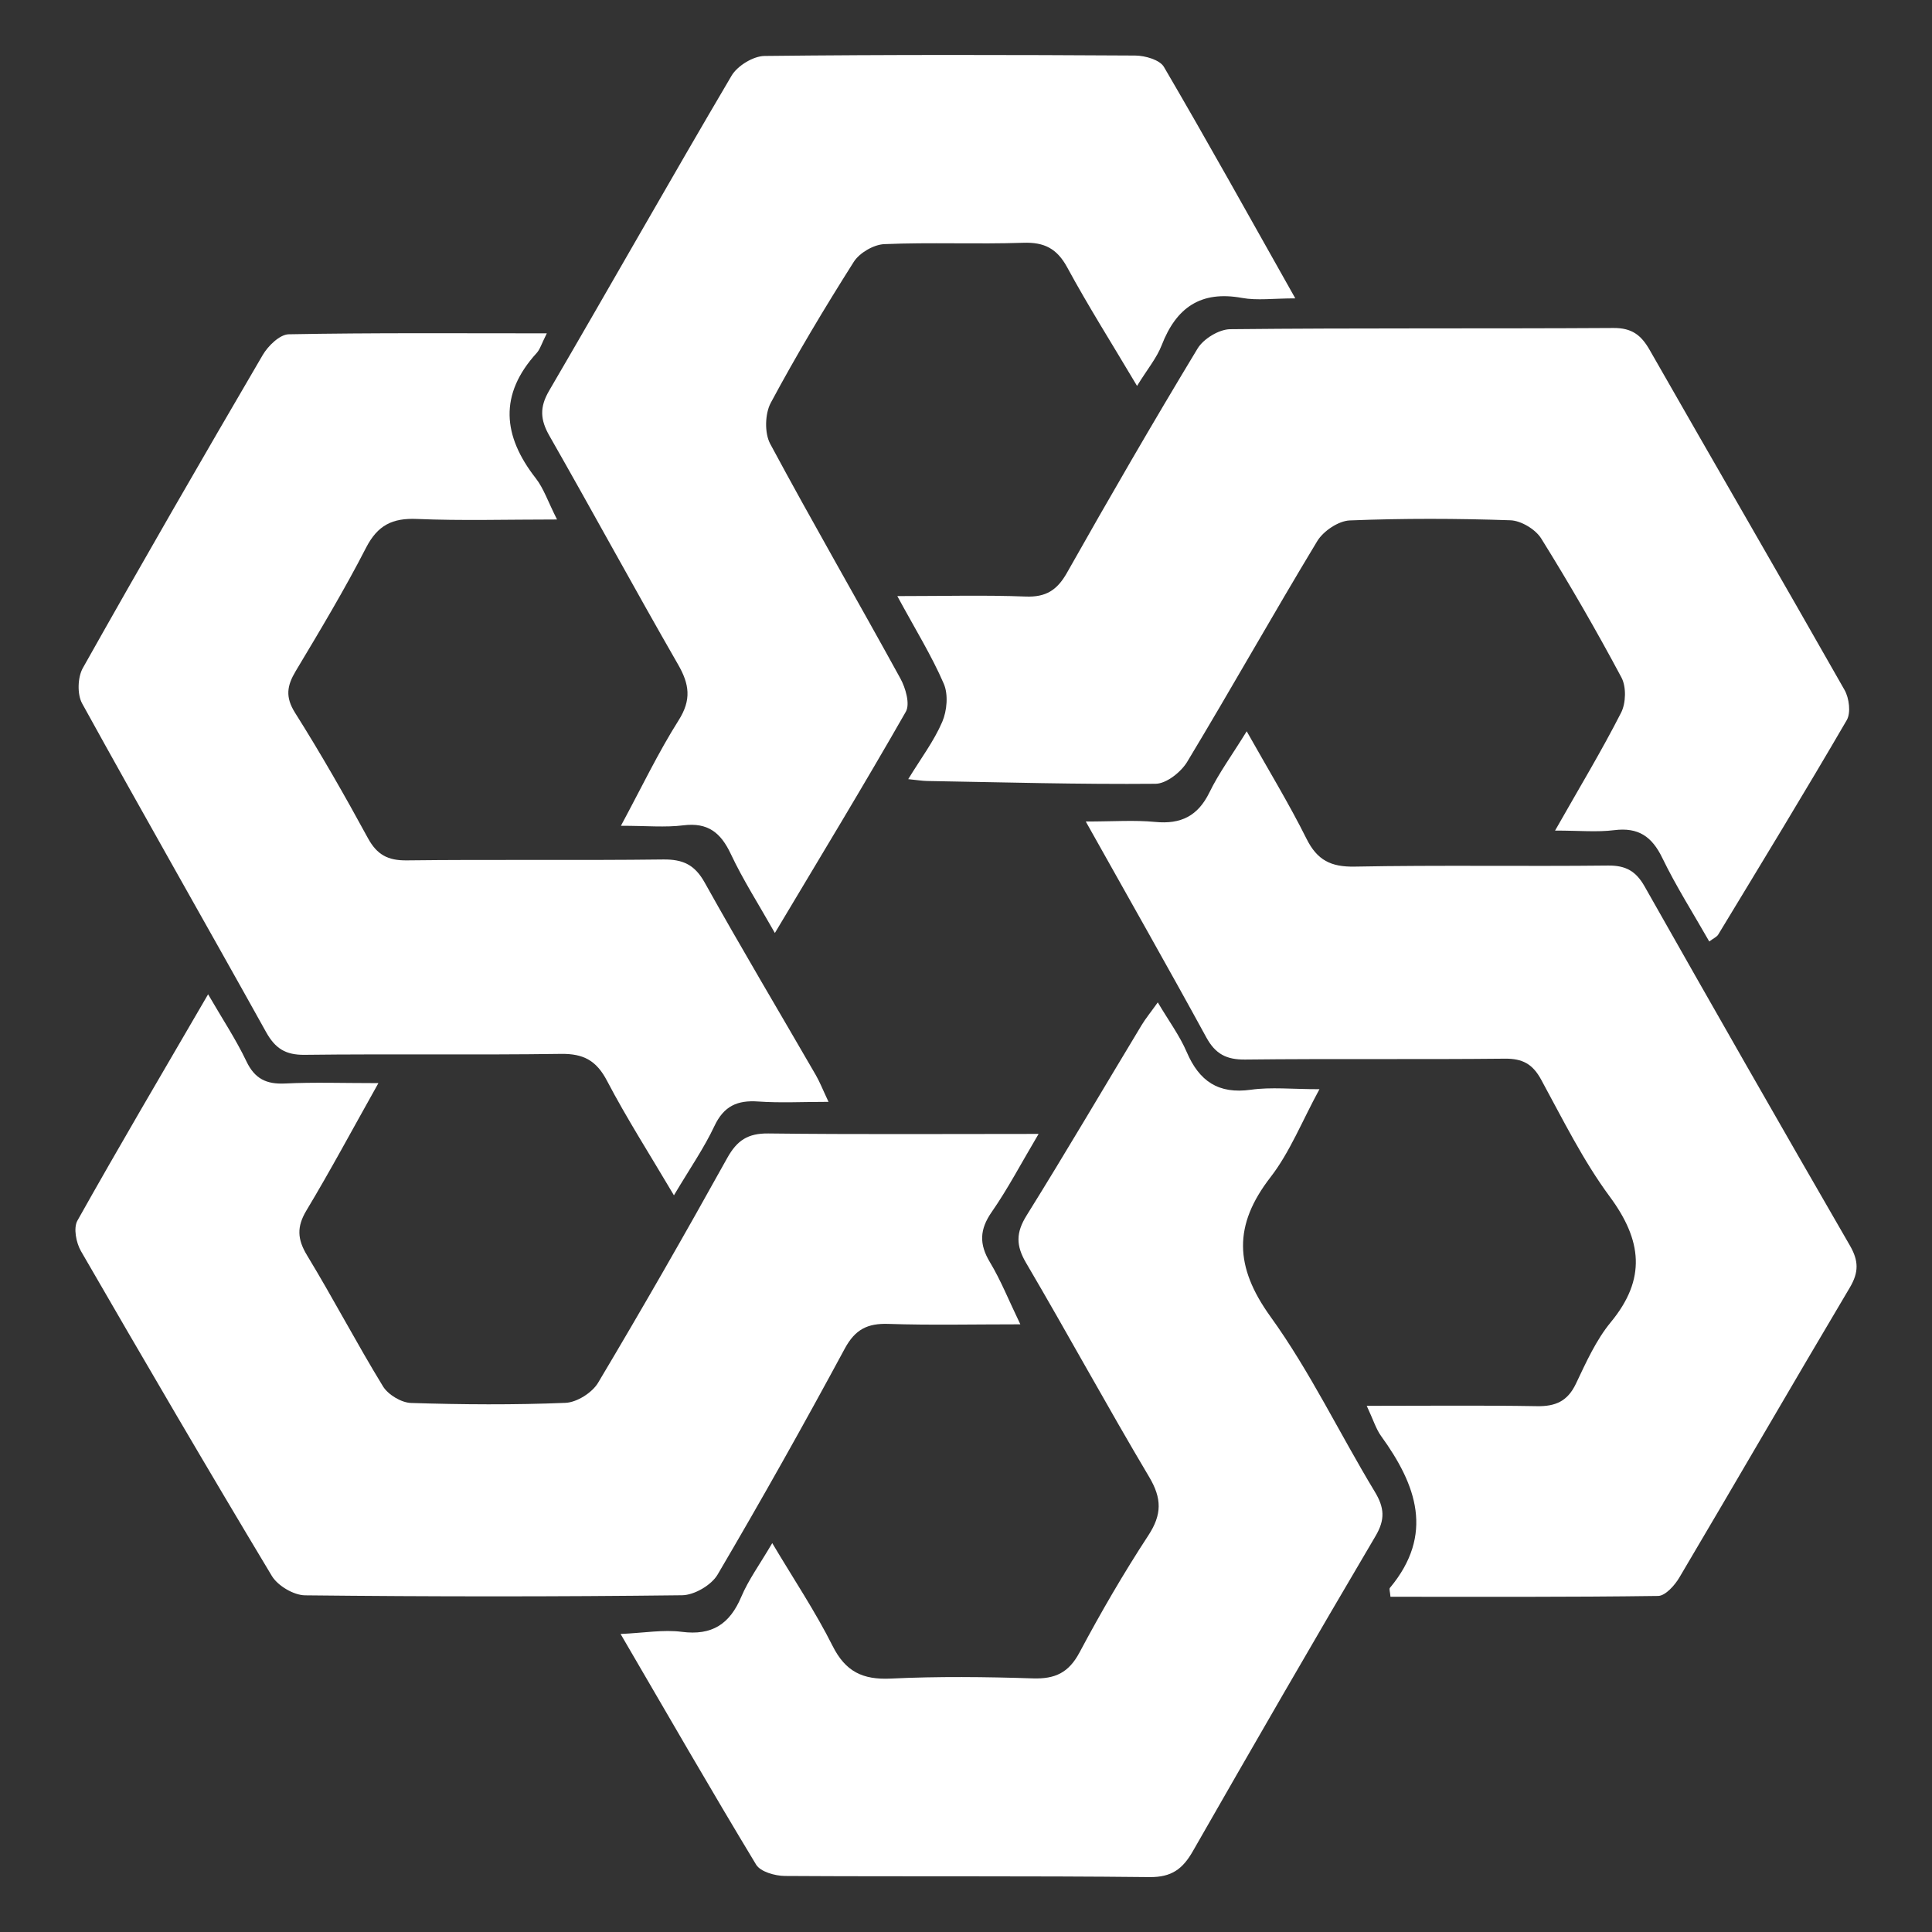
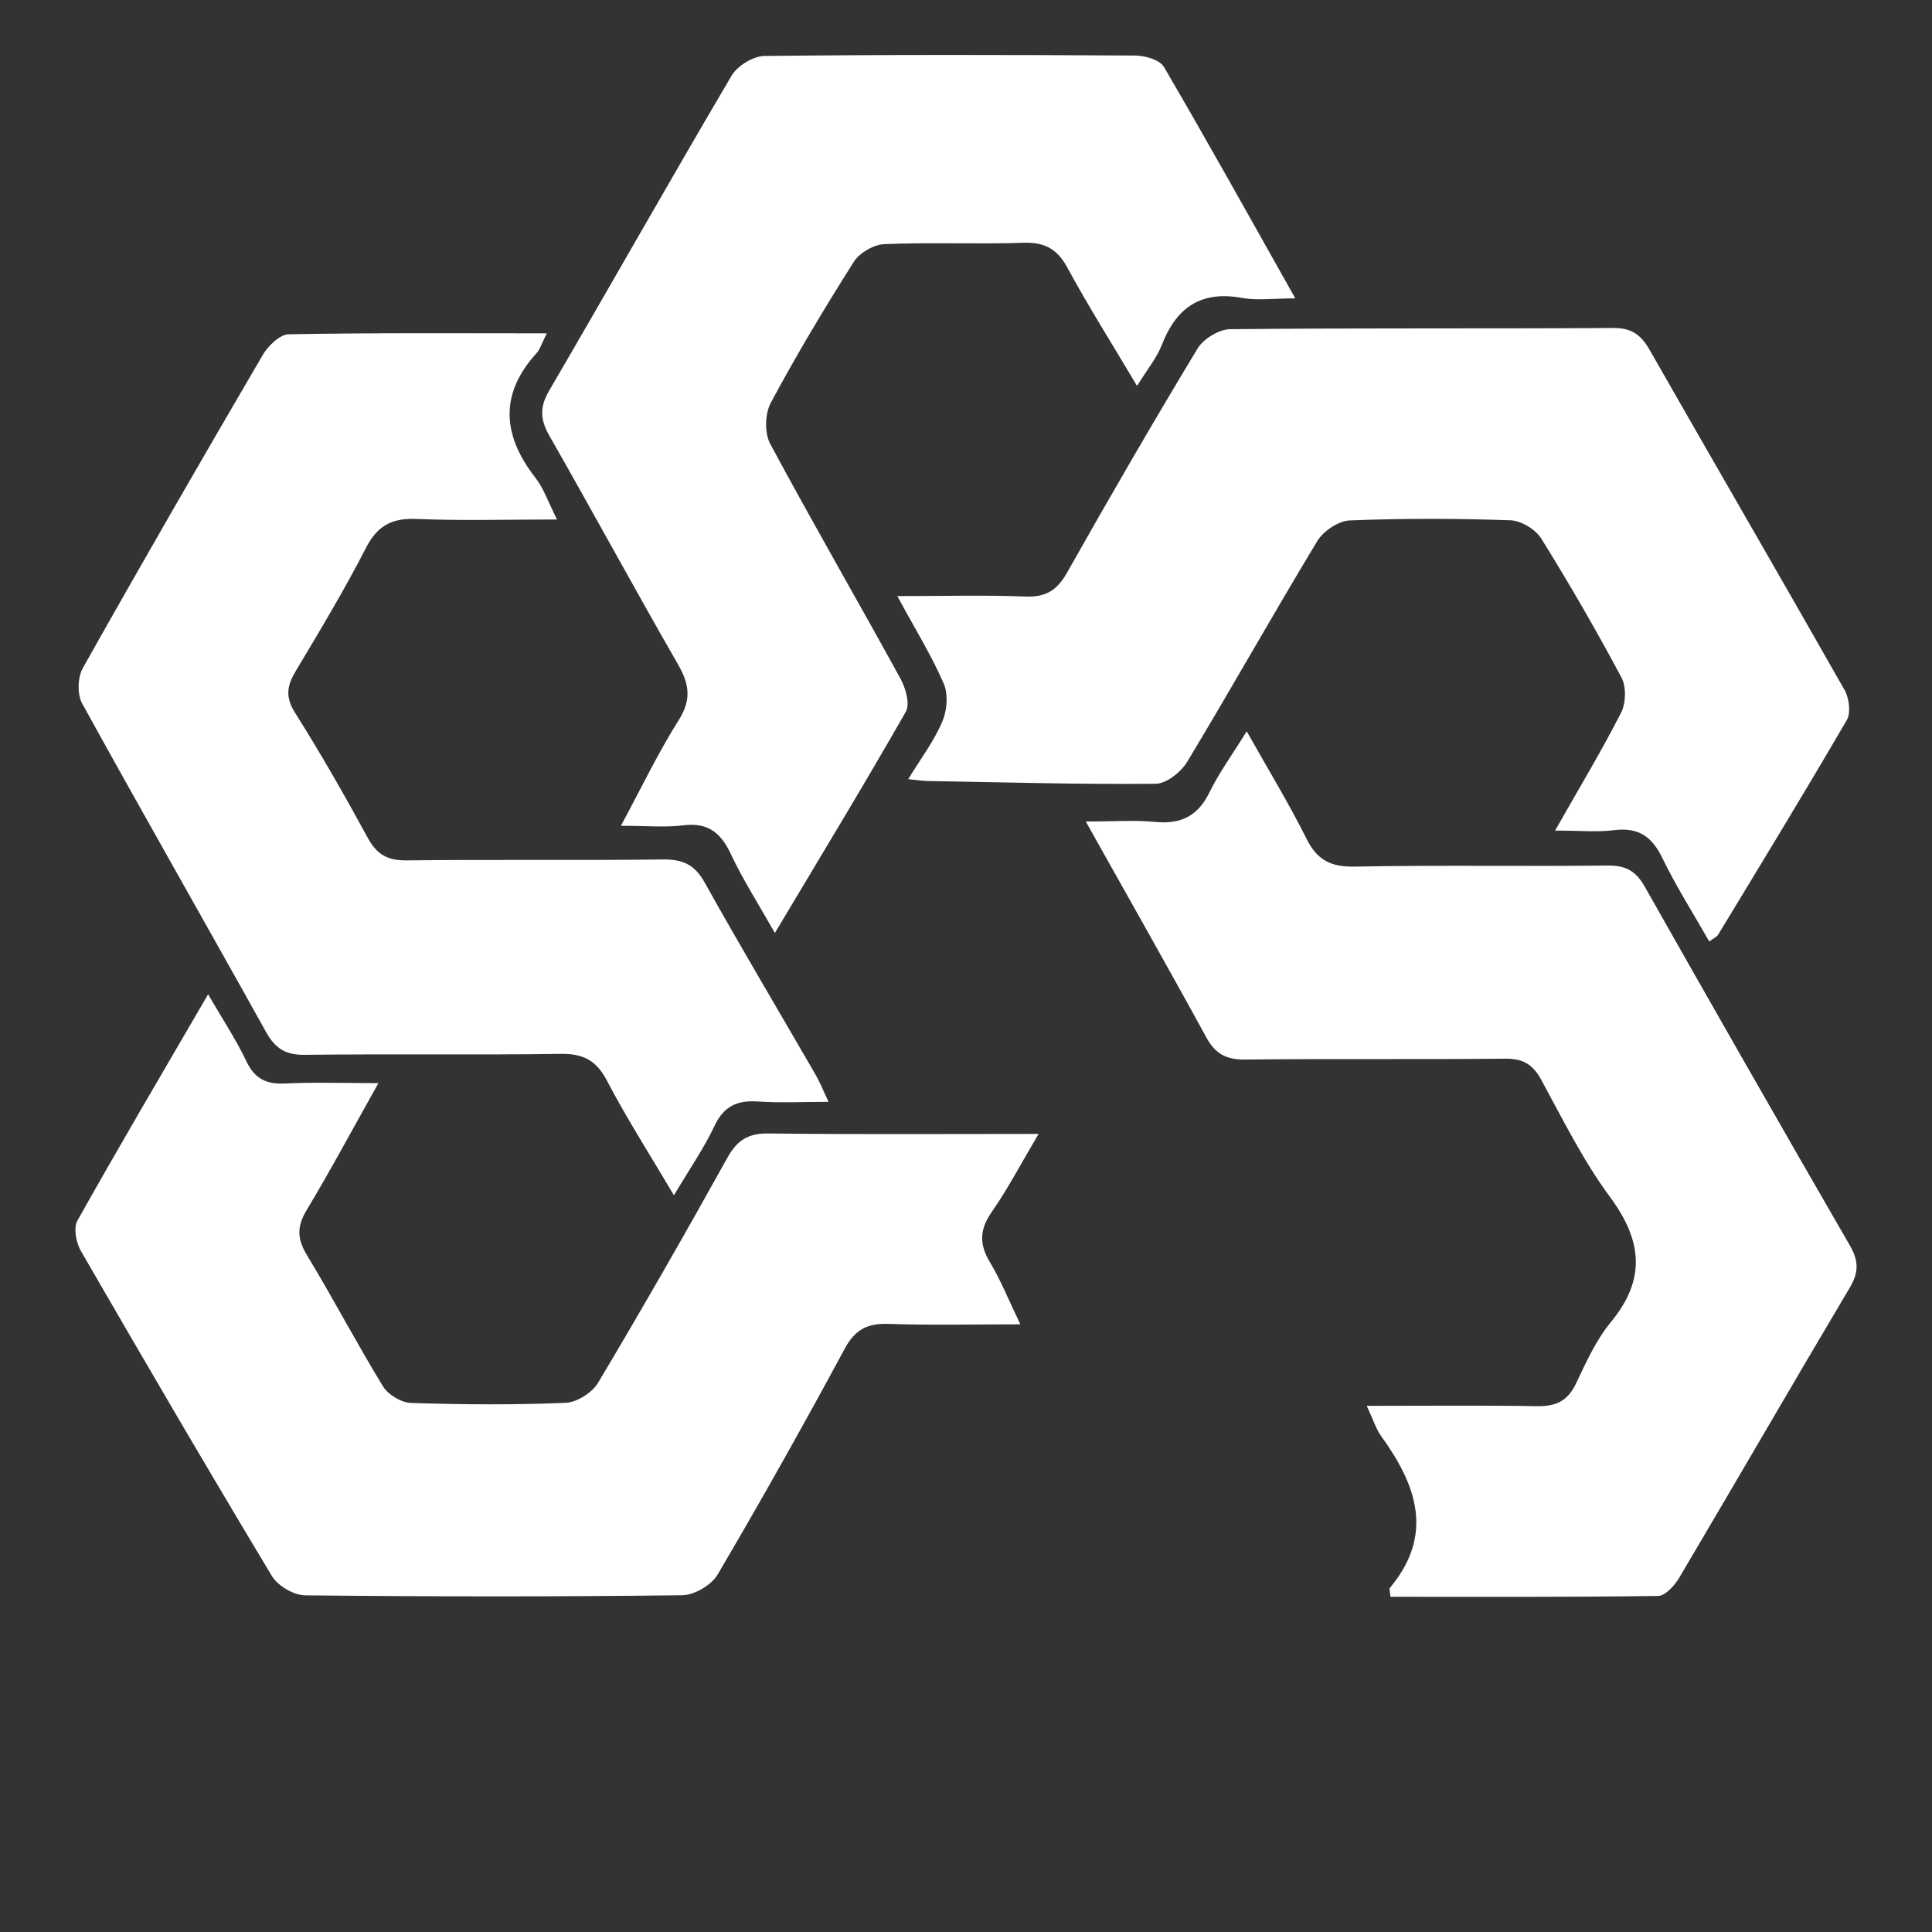
<svg xmlns="http://www.w3.org/2000/svg" id="Capa_1" data-name="Capa 1" viewBox="0 0 512 512">
  <rect x="0" y="0" width="512" height="512" fill="#333333" stroke="none" />
  <defs>
    <style>
      .cls-1 {
        fill: #fff;
        stroke-width: 0px;
      }
    </style>
  </defs>
  <path class="cls-1" d="M100.27,287.06c-7.01,12.49-12.77,23.26-19.06,33.72-2.61,4.35-2.43,7.63.18,11.93,6.93,11.42,13.13,23.29,20.1,34.68,1.36,2.22,4.86,4.33,7.43,4.41,13.64.44,27.31.53,40.94-.03,3-.12,7.06-2.68,8.63-5.31,11.73-19.67,23.12-39.56,34.24-59.59,2.59-4.65,5.46-6.55,10.87-6.49,23.13.28,46.26.12,71.64.12-4.72,7.96-8.18,14.59-12.42,20.68-3.23,4.64-3.37,8.52-.48,13.32,2.88,4.78,4.96,10.04,8.06,16.46-12.72,0-23.84.26-34.94-.11-5.55-.19-8.83,1.43-11.6,6.57-10.87,20.16-22.09,40.14-33.7,59.88-1.64,2.78-6.16,5.42-9.38,5.46-33.31.4-66.63.38-99.93.02-3.02-.03-7.24-2.53-8.81-5.14-17.14-28.52-33.93-57.26-50.58-86.07-1.28-2.21-2.04-6.13-.95-8.08,11.05-19.71,22.54-39.18,34.64-59.99,3.8,6.56,7.38,11.95,10.14,17.74,2.22,4.67,5.31,6.14,10.29,5.9,7.56-.37,15.16-.1,24.68-.1Z" />
  <path class="cls-1" d="M412.11,220.11c6.45-11.37,12.34-21.12,17.5-31.25,1.29-2.53,1.4-6.86.09-9.32-6.67-12.5-13.77-24.8-21.26-36.83-1.51-2.43-5.33-4.73-8.16-4.83-14.18-.49-28.4-.53-42.58.04-3,.12-6.99,2.81-8.61,5.47-11.71,19.37-22.78,39.12-34.47,58.5-1.64,2.72-5.51,5.79-8.37,5.82-20.18.18-40.37-.39-60.56-.74-1.28-.02-2.56-.24-5-.49,3.37-5.52,6.82-10.07,9.01-15.17,1.27-2.96,1.64-7.28.41-10.12-3.19-7.39-7.48-14.3-12.31-23.22,12.46,0,23.24-.3,33.99.12,5.39.21,8.36-1.68,10.98-6.32,11.26-19.95,22.74-39.78,34.59-59.39,1.56-2.59,5.69-5.11,8.66-5.14,33.85-.35,67.71-.11,101.57-.32,4.85-.03,7.32,1.86,9.57,5.79,17.17,30.08,34.57,60.03,51.67,90.15,1.22,2.15,1.71,6.04.58,7.98-11.11,19.09-22.62,37.94-34.07,56.84-.37.61-1.2.95-2.37,1.82-4.27-7.5-8.79-14.6-12.43-22.12-2.76-5.7-6.35-8.18-12.75-7.38-4.56.57-9.24.11-15.69.11Z" />
-   <path class="cls-1" d="M306.82,265.63c2.89,4.88,5.79,8.8,7.67,13.17,3.32,7.72,8.37,11.2,17.02,9.99,5.34-.75,10.87-.14,18.16-.14-4.65,8.53-7.83,16.68-12.98,23.33-9.86,12.73-9.54,23.7,0,36.94,10.48,14.53,18.3,30.96,27.62,46.36,2.57,4.24,2.83,7.38.21,11.81-16.35,27.71-32.43,55.58-48.41,83.51-2.69,4.7-5.62,6.91-11.48,6.85-32.21-.35-64.43-.1-96.65-.3-2.6-.02-6.46-1.12-7.6-3-11.96-19.78-23.49-39.82-35.92-61.13,6.24-.28,11.32-1.2,16.21-.57,8.05,1.04,12.73-2.06,15.79-9.31,1.89-4.47,4.84-8.48,8.19-14.2,5.74,9.65,11.43,18.15,15.98,27.22,3.43,6.84,7.98,9.03,15.43,8.68,12.53-.6,25.12-.46,37.67-.05,5.88.19,9.49-1.5,12.35-6.87,5.64-10.58,11.67-20.99,18.24-31.02,3.63-5.55,3.6-9.8.22-15.49-11.15-18.75-21.57-37.93-32.62-56.73-2.71-4.61-2.7-8.01.13-12.56,10.38-16.66,20.31-33.6,30.46-50.41,1.08-1.79,2.43-3.43,4.3-6.05Z" />
  <path class="cls-1" d="M362.17,372.56c16.25,0,30.68-.16,45.11.09,4.94.09,8.14-1.3,10.35-5.94,2.69-5.65,5.33-11.57,9.26-16.33,9.45-11.46,8.27-21.68-.28-33.25-7.09-9.59-12.45-20.49-18.19-31.02-2.25-4.13-4.92-5.6-9.63-5.55-22.93.24-45.86-.03-68.78.23-5,.06-7.92-1.47-10.33-5.88-10.15-18.59-20.63-37.01-31.94-57.2,7.27,0,12.88-.42,18.4.11,6.81.66,11.31-1.56,14.37-7.82,2.48-5.09,5.88-9.73,9.88-16.2,5.77,10.26,11.21,19.17,15.85,28.48,2.83,5.68,6.45,7.5,12.78,7.38,22.37-.43,44.76-.03,67.14-.28,4.72-.05,7.4,1.5,9.69,5.55,18,31.8,36.12,63.53,54.4,95.16,2.34,4.05,2.37,7.08-.03,11.13-15.18,25.55-30.04,51.28-45.18,76.85-1.23,2.08-3.7,4.84-5.62,4.87-23.66.33-47.32.22-70.93.22-.1-1.33-.39-2.06-.15-2.35,11.81-14.16,7.05-27.28-2.32-40.23-1.36-1.88-2.05-4.24-3.82-8.02Z" />
  <path class="cls-1" d="M205.36,247.27c-4.36-7.71-8.47-14.12-11.68-20.94-2.66-5.66-6.07-8.42-12.58-7.61-4.81.6-9.75.12-16.55.12,5.5-10.2,9.88-19.4,15.29-27.95,3.45-5.45,2.87-9.56-.16-14.82-11.55-20.08-22.59-40.46-34.08-60.58-2.43-4.26-2.64-7.55-.08-11.94,16.22-27.77,32.03-55.79,48.36-83.5,1.55-2.62,5.75-5.19,8.74-5.22,32.74-.37,65.5-.3,98.24-.11,2.6.02,6.49,1.13,7.59,3.01,11.53,19.7,22.61,39.66,34.82,61.34-5.8,0-10.09.62-14.14-.12-10.92-1.99-17.41,2.57-21.26,12.51-1.31,3.39-3.77,6.32-6.54,10.81-6.74-11.35-12.96-21.18-18.49-31.38-2.72-5.01-6.06-6.74-11.67-6.55-12.27.41-24.57-.16-36.83.36-2.82.12-6.58,2.32-8.09,4.71-7.73,12.2-15.16,24.61-21.98,37.33-1.56,2.9-1.69,8.02-.16,10.88,11.21,20.88,23.1,41.4,34.5,62.18,1.39,2.53,2.61,6.78,1.44,8.82-11.04,19.34-22.61,38.38-34.71,58.65Z" />
  <path class="cls-1" d="M144.91,88.34c-1.44,2.87-1.81,4.25-2.67,5.19-10.05,11.02-9.04,21.97-.26,33.21,2.09,2.67,3.2,6.11,5.64,10.93-13.41,0-25.28.36-37.11-.14-6.53-.28-10.43,1.65-13.51,7.64-5.72,11.14-12.19,21.92-18.63,32.67-2.32,3.88-2.82,6.85-.18,11.05,6.83,10.83,13.19,21.97,19.31,33.22,2.41,4.41,5.29,5.96,10.3,5.9,22.65-.27,45.31.04,67.95-.24,5.26-.06,8.38,1.4,11.02,6.15,9.56,17.14,19.61,34,29.43,50.99,1.05,1.82,1.82,3.8,3.37,7.09-6.92,0-12.8.32-18.63-.09-5.55-.4-9.12,1.21-11.62,6.52-2.75,5.84-6.49,11.22-10.72,18.34-6.43-10.88-12.52-20.39-17.74-30.36-2.81-5.36-6.22-7.2-12.18-7.12-22.65.32-45.3-.02-67.95.25-5.07.06-7.81-1.7-10.23-6.06-16.16-29.06-32.68-57.93-48.73-87.05-1.34-2.43-1.2-6.93.18-9.39,15.63-27.8,31.57-55.42,47.67-82.95,1.42-2.43,4.52-5.45,6.89-5.5,22.31-.42,44.64-.25,68.36-.25Z" />
</svg>